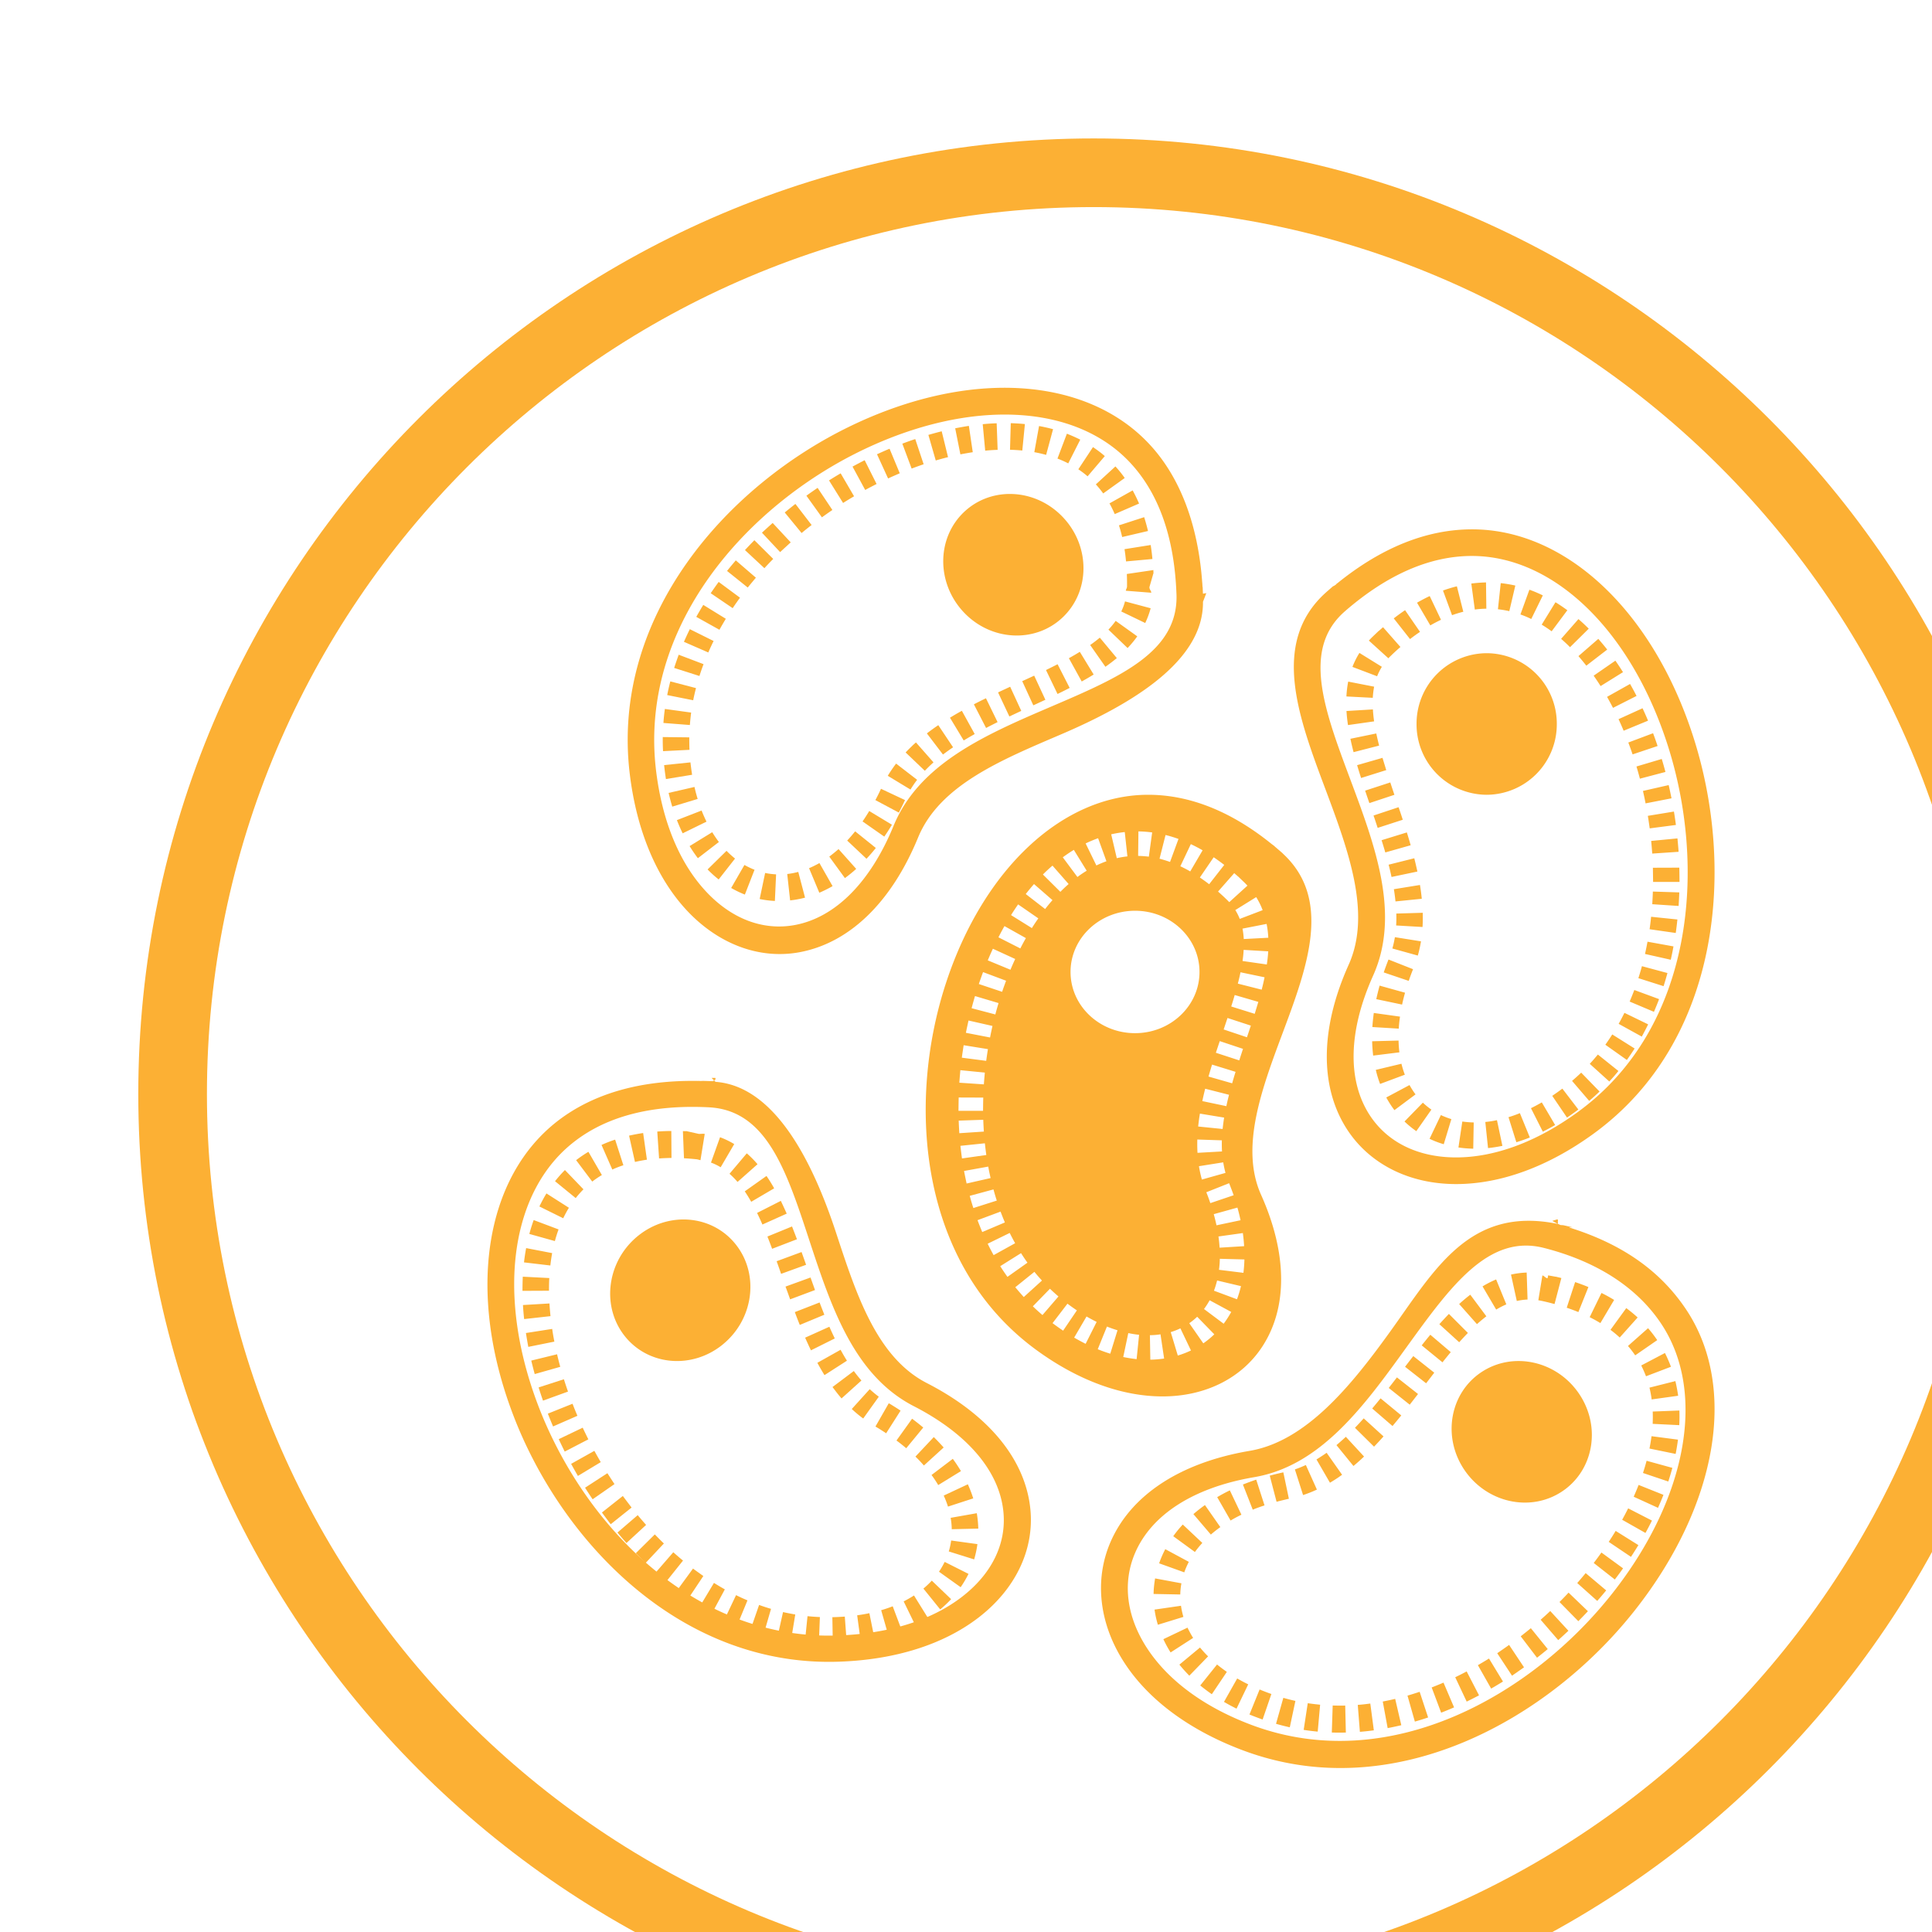
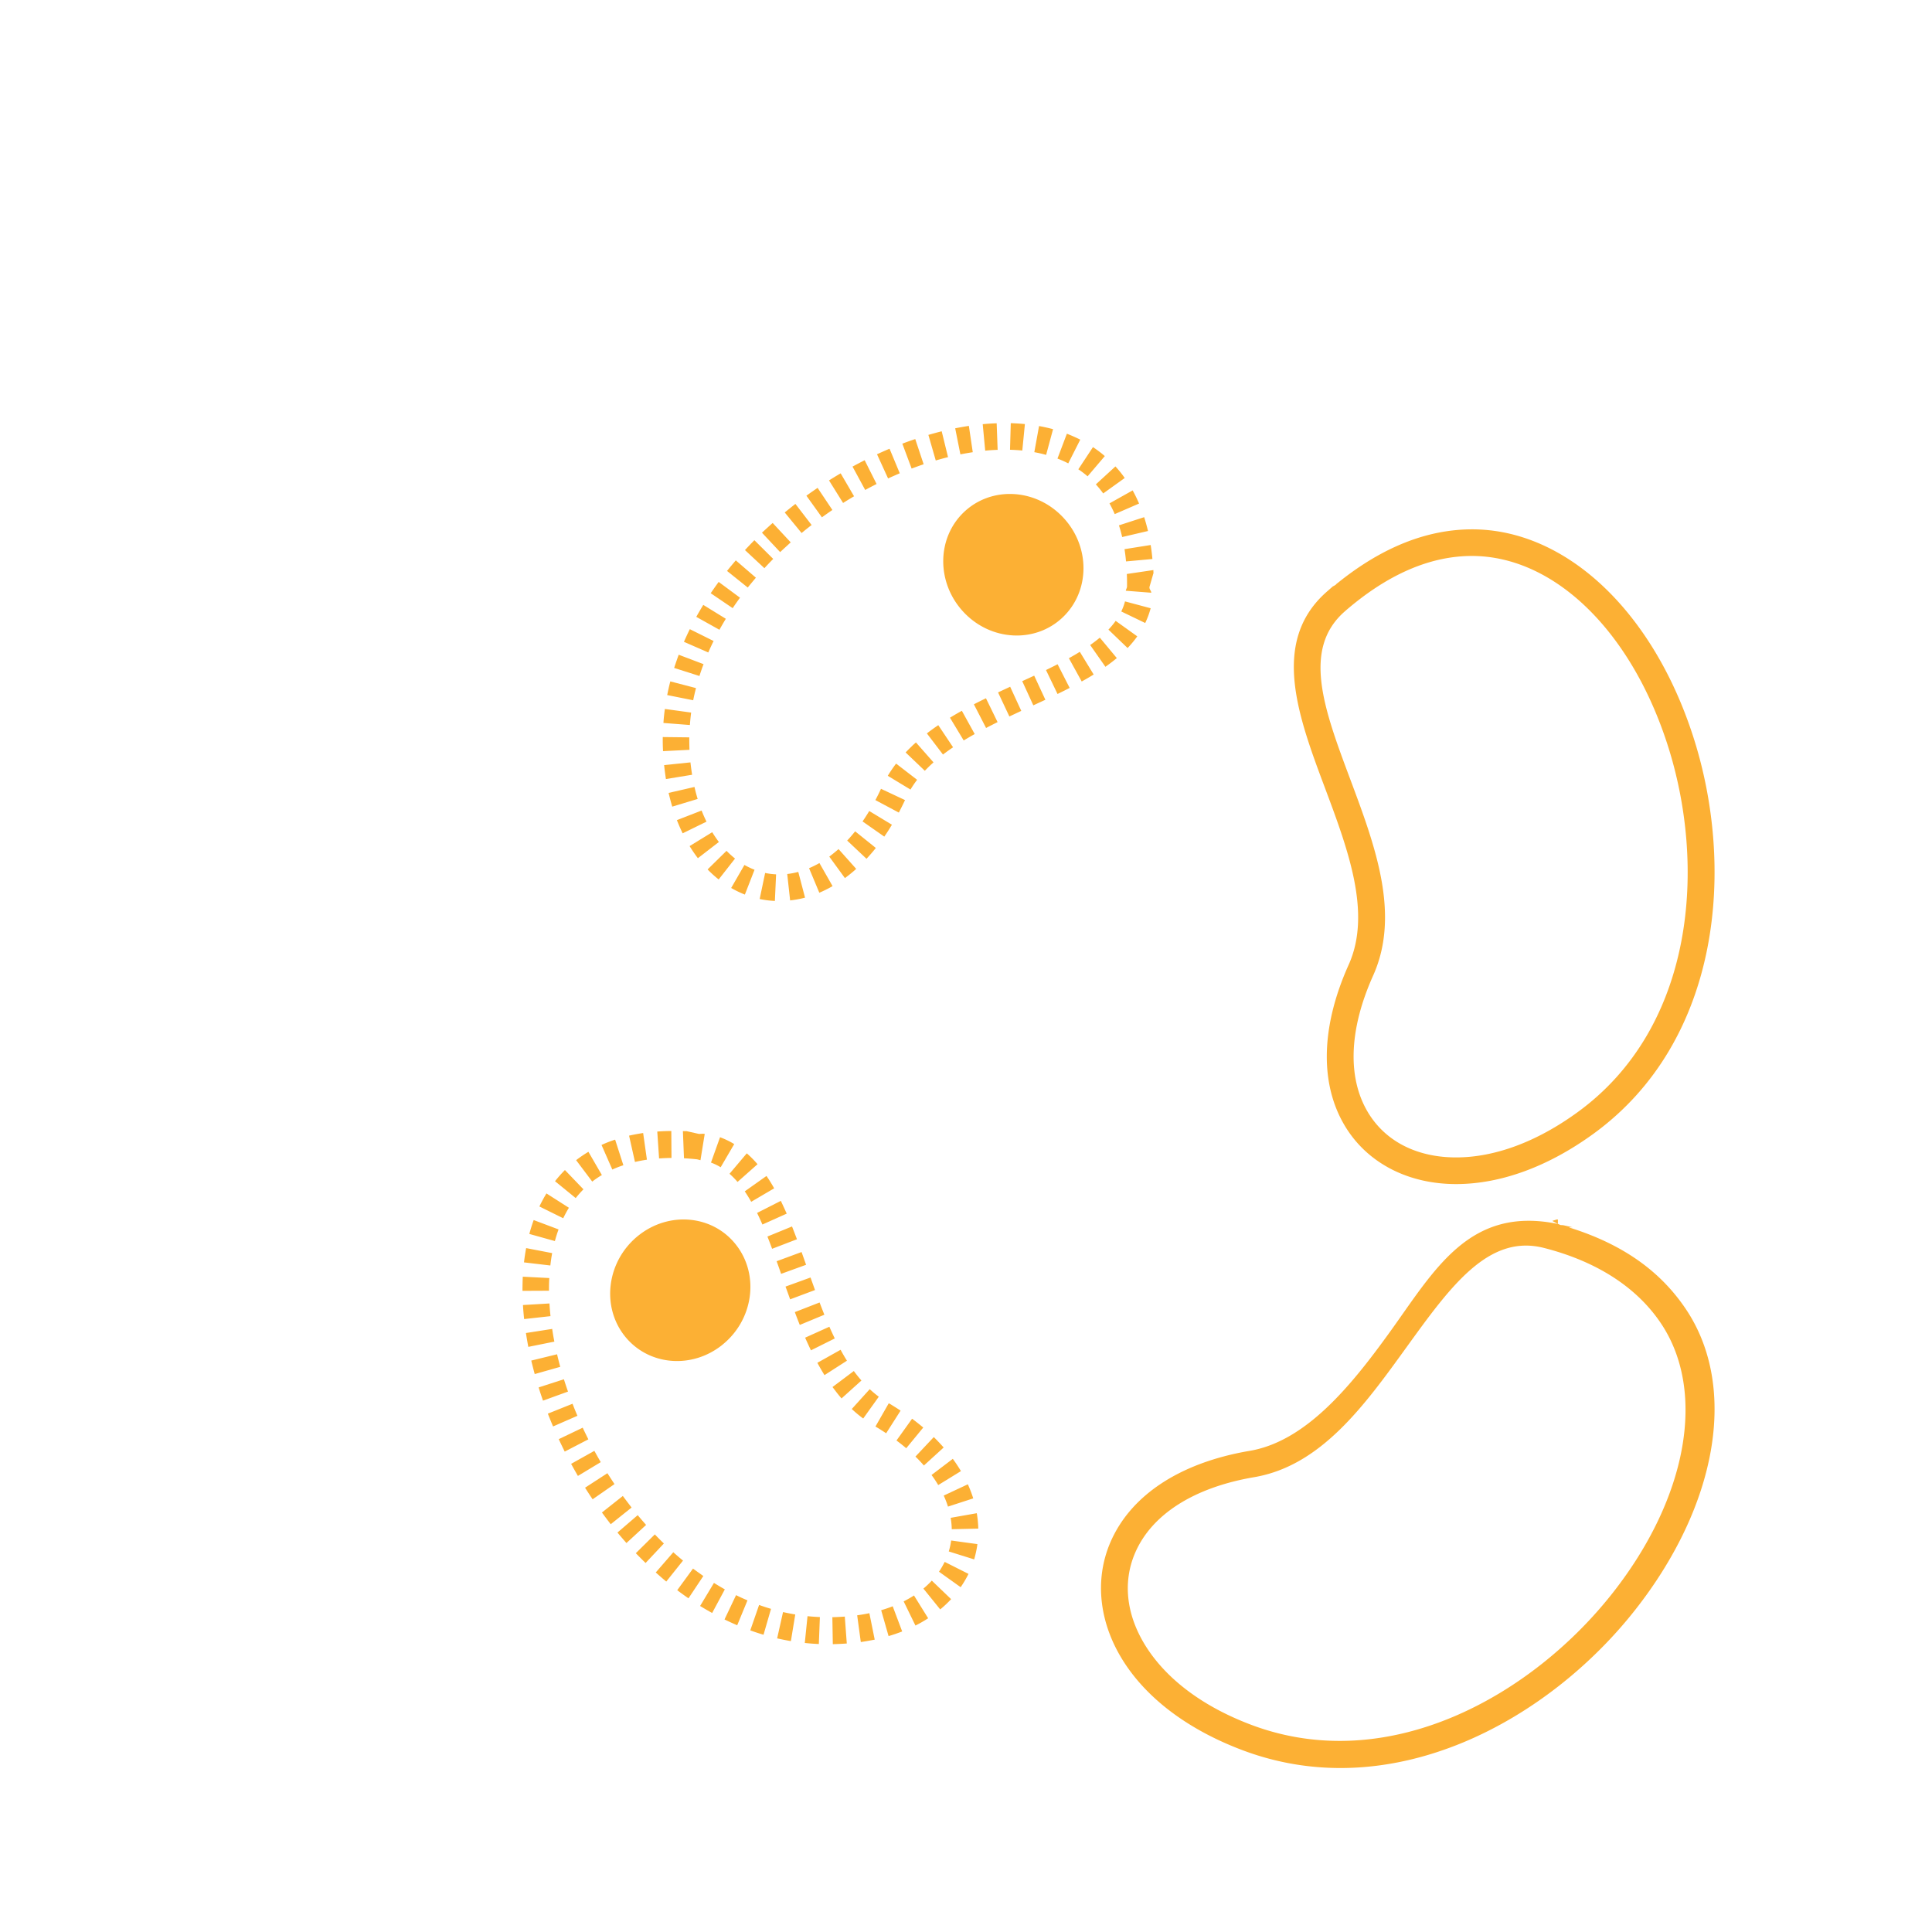
<svg xmlns="http://www.w3.org/2000/svg" width="64" height="64">
  <defs>
    <filter x="-37.5%" y="-37.5%" width="175%" height="175%" filterUnits="objectBoundingBox" id="a">
      <feMorphology radius="1" operator="dilate" in="SourceAlpha" result="shadowSpreadOuter1" />
      <feOffset dx="4" dy="4" in="shadowSpreadOuter1" result="shadowOffsetOuter1" />
      <feGaussianBlur stdDeviation="4" in="shadowOffsetOuter1" result="shadowBlurOuter1" />
      <feColorMatrix values="0 0 0 0 0 0 0 0 0 0 0 0 0 0 0 0 0 0 0.06 0" in="shadowBlurOuter1" result="shadowMatrixOuter1" />
      <feMerge>
        <feMergeNode in="shadowMatrixOuter1" />
        <feMergeNode in="SourceGraphic" />
      </feMerge>
    </filter>
  </defs>
  <g filter="url(#a)" fill="none" fill-rule="evenodd">
    <path d="M32.23 63.894c17.45 0 31.648-14.2 31.648-31.654S49.681.586 32.23.586C14.778.586.581 14.786.581 32.24c0 17.455 14.197 31.654 31.648 31.654" fill="#FFF" />
-     <path d="M32.23.586c17.45 0 31.648 14.2 31.648 31.654 0 17.455-14.197 31.654-31.649 31.654-17.451 0-31.648-14.2-31.648-31.654S14.778.586 32.229.586zm0 2.274c-16.196 0-29.375 13.182-29.375 29.38 0 16.199 13.18 29.38 29.374 29.38 16.196 0 29.375-13.181 29.375-29.38 0-16.198-13.18-29.38-29.375-29.38z" fill="#FCB034" fill-rule="nonzero" />
    <path d="M8 8h48v48H8z" />
    <g fill="#FCB034">
      <path d="M44.235 35.224c-1.544 0-2.856-.656-3.605-1.801-.92-1.41-.903-3.353.047-5.466.766-1.705-.02-3.807-.78-5.84-.888-2.369-1.803-4.816 0-6.467l.066-.06a.025.025 0 01.007-.005l.186-.163c.007-.005.029-.009.034-.014l.076-.052v.002c0-.016.022-.03.043-.043 1.463-1.181 2.956-1.78 4.458-1.78 3.084 0 5.946 2.667 7.3 6.796 1.432 4.362.967 10.146-3.29 13.233-1.5 1.087-3.07 1.66-4.542 1.66zm-3.691-18.967c-1.425 1.25-.68 3.244.183 5.553.823 2.199 1.672 4.473.76 6.507-.823 1.832-.862 3.473-.112 4.626.588.901 1.603 1.398 2.86 1.398 1.28 0 2.671-.515 4.016-1.492 3.897-2.824 4.298-8.185 2.967-12.245-1.232-3.759-3.767-6.187-6.46-6.187-1.385 0-2.793.611-4.186 1.815l-.028.025z" />
-       <path d="M44.803 34.052a4.052 4.052 0 01-.49-.04l.128-.86c.124.017.25.028.378.031l-.016.869zm.49-.02l-.09-.865a3.47 3.47 0 00.386-.06l.18.851c-.159.032-.32.058-.477.074zm-1.467-.128a3.08 3.08 0 01-.47-.18l.375-.786c.112.053.228.097.347.134l-.252.832zm2.405-.066l-.26-.83c.127-.038.253-.082.377-.134l.33.807a6.068 6.068 0 01-.447.157zm.877-.35l-.393-.778c.119-.058.238-.122.359-.192l.442.75a7.624 7.624 0 01-.408.22zm-4.191-.017a3.239 3.239 0 01-.391-.32l.608-.624c.087.082.181.16.283.23l-.5.714zm4.992-.45l-.489-.72c.11-.075.223-.154.335-.239l.53.692a7.508 7.508 0 01-.376.267zm-5.717-.246a3.34 3.34 0 01-.27-.42l.77-.411c.06.108.127.214.2.309l-.7.522zm6.452-.307l-.568-.662a7.49 7.49 0 00.303-.273l.608.625a6.38 6.38 0 01-.343.31zm-6.927-.561a3.634 3.634 0 01-.142-.466l.85-.203c.03.127.069.249.112.363l-.82.306zm7.593-.081l-.647-.585c.093-.1.181-.204.269-.308l.68.545c-.096.12-.197.235-.302.348zm.582-.713l-.713-.505c.08-.112.156-.225.229-.341l.741.466a8.815 8.815 0 01-.257.38zm-8.404-.145a5.183 5.183 0 01-.034-.475l.875-.023c.003.132.012.265.028.39l-.87.108zm8.898-.629l-.766-.423c.067-.12.131-.242.192-.364l.785.381a9.736 9.736 0 01-.211.406zm-8.05-.264l-.875-.053a6.75 6.75 0 01.048-.466l.868.121a4.33 4.33 0 00-.041.398zm8.453-.557l-.805-.34c.055-.127.105-.254.155-.383l.82.302a9.984 9.984 0 01-.17.421zm-8.343-.24l-.855-.18c.032-.148.07-.298.11-.448l.843.235a6.44 6.44 0 00-.098.393zm8.662-.61l-.834-.265c.04-.13.082-.263.117-.397l.845.227c-.04.147-.082.292-.128.435zm-8.442-.175l-.828-.28a9.5 9.5 0 01.158-.428l.813.321c-.052.13-.1.26-.143.387zm8.68-.7l-.853-.192c.03-.134.058-.27.083-.406l.86.156a8.917 8.917 0 01-.09.443zm-8.38-.139l-.842-.234a3.72 3.72 0 00.084-.375l.864.138c-.027.162-.062.32-.105.471zm8.545-.748l-.866-.124a9.31 9.31 0 00.05-.413l.871.09c-.016.15-.033.299-.055.447zm-8.388-.198l-.874-.051a4.055 4.055 0 00.005-.394l.876-.026.002.167c0 .101-.002.204-.009.304zm8.483-.697l-.873-.058c.009-.14.016-.28.02-.419l.876.028c-.006.15-.013.299-.023.449zm-9.379-.15a6.234 6.234 0 00-.053-.405l.864-.14c.025.153.046.305.06.457l-.87.088zm9.409-.646h-.875l-.007-.47.875-.003c.005.15.007.473.007.473zm-9.54-.164a9.018 9.018 0 00-.096-.407l.85-.213c.037.146.07.293.103.44l-.857.18zm8.637-.775c-.011-.14-.022-.28-.036-.419l.871-.084c.014.148.027.296.038.444l-.873.059zm-8.843-.038c-.04-.135-.08-.271-.123-.405l.837-.258c.043.14.087.284.126.425l-.84.238zm8.759-.797c-.02-.14-.04-.278-.062-.415l.864-.142c.025.149.046.295.066.444l-.868.113zm-9.012-.016c-.044-.138-.09-.274-.137-.41l.83-.275c.047.137.095.277.139.415l-.832.27zm8.875-.812a11.374 11.374 0 00-.087-.412l.852-.194c.033.145.065.291.094.438l-.859.168zm-9.15-.01c-.047-.137-.095-.275-.14-.412l.833-.272c.044.136.09.272.137.41l-.83.275zm8.962-.808a11.909 11.909 0 00-.114-.404l.837-.249c.045.141.084.286.123.43l-.846.223zm-9.236-.023c-.047-.143-.09-.284-.132-.425l.841-.242.124.406-.833.261zm8.994-.782a13.084 13.084 0 00-.142-.393l.82-.308c.053.14.102.281.15.424l-.828.277zm-9.243-.074a8.788 8.788 0 01-.105-.443l.857-.176c.028.132.06.268.094.402l-.846.217zm8.946-.71a8.337 8.337 0 00-.169-.382l.795-.362c.064.134.124.271.183.411l-.81.334zm-9.131-.187a5.07 5.07 0 01-.05-.466l.875-.053c.007.126.021.26.04.396l-.865.123zm8.779-.57c-.064-.123-.13-.245-.197-.365l.762-.427c.073.128.146.263.215.397l-.78.395zm-7.958-.333l-.873-.045a3.36 3.36 0 01.059-.492l.859.168a2.8 2.8 0 00-.045.369zm7.547-.389a8.292 8.292 0 00-.23-.344l.72-.498c.086.124.17.25.252.381l-.742.461zm-7.403-.325l-.818-.31c.064-.163.14-.318.232-.463l.743.46c-.06.098-.114.202-.157.313zm6.93-.35a7.65 7.65 0 00-.261-.317l.658-.572c.1.115.199.233.295.355l-.692.533zm-6.558-.246l-.646-.586c.038-.04.075-.08.116-.12h.002l.01-.01.004-.005.197-.188.004.001.137-.121.576.655a7.208 7.208 0 00-.4.374zm6.018-.367a4.743 4.743 0 00-.295-.276l.574-.655c.116.1.231.207.341.318l-.62.613zm-5.3-.269l-.539-.685c.125-.097.251-.189.375-.272l.495.719c-.11.072-.22.153-.33.238zm4.692-.257a4.679 4.679 0 00-.33-.221l.456-.742c.132.08.265.17.393.265l-.52.698zm-4.02-.196l-.44-.752c.14-.08.28-.154.42-.22l.374.786a4.917 4.917 0 00-.354.186zm3.344-.212a3.142 3.142 0 00-.359-.15l.297-.82c.15.053.299.117.445.188l-.383.782zm-2.624-.126l-.3-.817c.153-.055.307-.102.46-.14l.213.843a3.76 3.76 0 00-.373.114zm1.897-.134a3.522 3.522 0 00-.377-.063l.093-.865c.161.017.323.045.483.08l-.199.848zm-1.143-.053l-.116-.861c.162-.021.326-.034.487-.037l.011.87c-.126.002-.254.01-.382.028zm.393 1.446a2.333 2.333 0 012.323 2.345 2.333 2.333 0 01-2.323 2.345 2.333 2.333 0 01-2.323-2.345 2.333 2.333 0 012.323-2.345m-6.757 6.632l.002-.001-.063-.054-.005-.005-.173-.148a.12.12 0 01-.016-.015l-.052-.046-.002.002a.606.606 0 00-.055-.042c-1.34-1.084-2.717-1.633-4.093-1.633-2.828 0-5.458 2.45-6.7 6.244-1.311 4.009-.888 9.326 3.016 12.162 1.373.997 2.814 1.524 4.161 1.524 1.416 0 2.622-.602 3.307-1.655.843-1.295.827-3.08-.043-5.023-.702-1.566.018-3.498.716-5.365.813-2.177 1.652-4.427 0-5.944zm-.664 1.88l-.759.29a1.708 1.708 0 00-.147-.293l.692-.429c.085.136.157.28.214.433zm-.813-1.113l.002-.001.183.176.004.002.01.011c.04.038.074.075.11.113l-.601.546a7.64 7.64 0 00-.373-.35l.536-.61.13.113zm-.301 7.23a7.068 7.068 0 00-.088.376l-.797-.168c.029-.137.061-.273.095-.41l.79.201zm-.68-.605c.038-.132.077-.264.118-.396l.779.24c-.04.126-.077.253-.113.38l-.784-.224zm.518 1.36c-.02.125-.037.252-.05.377l-.81-.082c.015-.143.033-.284.058-.427l.802.132zm-.075.753c-.002.043-.002.087-.002.13 0 .08.002.16.007.238l-.812.046a5.021 5.021 0 01-.006-.441l.813.027zm.045.729c.02.12.045.237.075.35l-.782.22a3.887 3.887 0 01-.097-.442l.804-.128zm.195.692c.054.135.105.268.15.398l-.772.261a6.627 6.627 0 00-.133-.36l.755-.3zm.275.807c.04.138.074.28.104.419l-.797.168a6.07 6.07 0 00-.091-.369l.784-.218zm.18.844c.02.145.034.291.042.434l-.812.05a4.496 4.496 0 00-.038-.371l.807-.113zm-.119-5.72l-.775-.253.129-.386.771.257c-.043.127-.084.254-.125.381zm-.497-6.476l-.5.64a6.596 6.596 0 00-.308-.223l.458-.67c.117.078.233.164.35.253zm-1.107-.688c.129.061.26.129.39.204l-.41.7a3.91 3.91 0 00-.328-.171l.348-.733zm-.838-.302c.142.034.287.079.429.13l-.28.762a4.117 4.117 0 00-.348-.107l.199-.785zm-.897-.12c.15.002.303.015.454.034l-.11.803a3.479 3.479 0 00-.355-.025l.01-.811zm2.022 4.656c0 1.12-.956 2.028-2.135 2.028-1.18 0-2.137-.907-2.137-2.028 0-1.119.956-2.027 2.137-2.027 1.179 0 2.135.908 2.135 2.027zm-2.476-4.634l.088.806a2.97 2.97 0 00-.352.059l-.185-.79c.147-.034.3-.059.449-.075zm-.883.204l.276.763c-.11.04-.224.086-.333.14l-.356-.73c.135-.066.275-.123.413-.173zm-.804.386l.426.691a3.728 3.728 0 00-.307.208l-.485-.653c.12-.087.243-.171.366-.246zm-.707.522l.535.61a4.59 4.59 0 00-.274.258l-.578-.574a5.11 5.11 0 01.317-.294zm-.613.61l.613.533a5.628 5.628 0 00-.244.295l-.642-.497c.09-.114.181-.225.273-.33zm-.526.674l.67.463a6.916 6.916 0 00-.214.322l-.69-.43a9.48 9.48 0 01.234-.355zm-.452.719l.71.398a7.425 7.425 0 00-.184.342l-.725-.368c.064-.127.13-.25.199-.372zm-.384.75l.74.34a8.155 8.155 0 00-.157.356l-.752-.311c.054-.13.112-.26.169-.384zm-.325.774l.763.286c-.045.12-.09.243-.131.367l-.772-.258c.045-.134.092-.264.14-.395zm-.267.794l.78.232c-.037.125-.073.25-.106.377l-.787-.207c.036-.134.073-.268.113-.402zm-.214.81l.793.18a13.3 13.3 0 00-.08.382l-.8-.155c.026-.138.057-.273.087-.408zm-.161.818l.804.13c-.022.13-.04.258-.058.388l-.807-.105c.018-.14.04-.275.06-.413zm-.11.827l.811.08c-.012.13-.023.26-.032.39l-.813-.055c.01-.138.022-.277.034-.415zm-.055.905l.814.003c-.005.13-.007.438-.007.438h-.814s.003-.302.007-.441zm0 .766l.814-.028c.004.13.011.26.02.391l-.813.054c-.009-.14-.016-.277-.021-.417zm.057.835l.81-.084c.014.13.03.26.048.388l-.806.114c-.02-.14-.036-.279-.052-.418zm.12.833l.802-.145c.022.127.049.254.078.38l-.795.18c-.03-.14-.058-.276-.085-.415zm.189.824l.786-.213c.034.123.07.249.11.37l-.776.247a6.515 6.515 0 01-.12-.404zm.258.806l.763-.284c.045.121.093.24.143.359l-.75.318c-.054-.13-.107-.261-.156-.393zm.336.78l.73-.357c.057.115.117.229.18.34l-.713.395a8.258 8.258 0 01-.197-.377zm.416.744l.689-.432c.068.107.138.212.213.316l-.663.47a8.243 8.243 0 01-.239-.354zm.499.697l.633-.51c.08.1.163.194.25.289l-.602.546a9.594 9.594 0 01-.281-.325zm.581.633l.567-.583c.09.088.185.172.282.256l-.53.616a6.825 6.825 0 01-.319-.29zm.653.557l.494-.645c.104.079.208.152.312.222l-.456.672a9.215 9.215 0 01-.35-.249zm1.096.685a8.023 8.023 0 01-.38-.206l.41-.7c.114.066.225.125.335.18l-.365.726zm.815.327a5.257 5.257 0 01-.414-.148l.305-.751c.116.047.235.088.35.123l-.24.776zm.874.18a4.787 4.787 0 01-.443-.07l.167-.793c.118.025.24.045.358.057l-.082.806zm.454.018l-.014-.811c.118-.002.236-.01.351-.029l.12.803c-.15.021-.303.035-.457.037zm.91-.137l-.234-.776a2.22 2.22 0 00.32-.125l.35.733a2.961 2.961 0 01-.436.168zm.845-.404l-.465-.667c.093-.064.181-.136.262-.214l.567.582c-.113.11-.235.21-.364.299zm.674-.65l-.651-.487c.068-.09.13-.188.187-.29l.715.387c-.075.137-.16.268-.25.39zm.442-.81l-.763-.284c.041-.108.075-.222.104-.338l.791.187c-.036.15-.08.297-.132.435zm.213-.876l-.81-.1c.017-.118.026-.24.028-.365l.815.022c-.004.15-.015.3-.033.443zm.117-7.803l-.772-.259.128-.38.773.253c-.043.127-.084.258-.13.386zm.256-.777l-.777-.243c.04-.127.08-.254.115-.38l.783.228-.12.395zm.232-.8l-.79-.2c.033-.126.063-.251.088-.376l.797.166a7.42 7.42 0 01-.095.41zm.17-.834l-.805-.116c.02-.128.032-.252.037-.368l.815.048a4.89 4.89 0 01-.047.436zm-.764-.843a2.608 2.608 0 00-.041-.345l.798-.156c.029.145.048.3.056.458l-.813.043zm-20.336-5.444c-.65-5.25 3.226-9.595 7.353-11.57 3.907-1.87 7.782-1.621 9.87.635 1.018 1.098 1.601 2.68 1.737 4.568.005.023.009.144.01.144h.002l.002.008v-.013l.01.232.054-.01.054-.008v.009l-.106.275h-.001c.026 1.969-2.367 3.394-4.682 4.386-1.988.852-4.043 1.686-4.757 3.429-.888 2.158-2.282 3.491-3.927 3.796-1.335.246-2.7-.272-3.746-1.4-.996-1.076-1.645-2.634-1.873-4.48zm18.106-6.007c-.071-1.853-.583-3.305-1.522-4.317-1.823-1.969-5.3-2.141-8.856-.44-3.843 1.84-7.452 5.845-6.857 10.654.205 1.659.772 3.031 1.642 3.968.85.918 1.898 1.316 2.95 1.122 1.341-.248 2.505-1.416 3.273-3.287.854-2.075 3.077-3.03 5.226-3.951 2.257-.967 4.207-1.804 4.146-3.711l-.002-.038z" />
      <path d="M20.067 24.185c.09.092.186.178.282.256l-.542.692a3.579 3.579 0 01-.367-.332l.627-.616zm-1.223-.157l.749-.46c.07.112.144.223.221.324l-.696.537a4.945 4.945 0 01-.274-.401zm1.816.625c.109.06.22.114.335.159l-.32.822a3.42 3.42 0 01-.454-.219l.439-.762zm-2.237-1.485l.818-.318c.05.125.104.25.163.368l-.79.387a6.496 6.496 0 01-.191-.437zm-.273-.902l.856-.197c.03.138.066.27.105.397l-.842.255a7.584 7.584 0 01-.12-.455zm3.196 2.652c.12.025.241.04.363.046l-.04.881a3.194 3.194 0 01-.504-.064l.181-.863zM18 21.345l.872-.09c.016.139.034.277.055.41l-.867.142a8.935 8.935 0 01-.06-.462zm4.078 3.608a2.62 2.62 0 00.366-.07l.224.853a3.348 3.348 0 01-.494.091l-.096-.874zm-4.123-4.537l.878.01c0 .139.002.275.007.413l-.876.044a6.794 6.794 0 01-.009-.467zm4.846 4.344c.114-.048.23-.106.344-.17l.435.764a4.135 4.135 0 01-.439.219l-.34-.813zm-4.776-5.275l.87.12a8.121 8.121 0 00-.042.412l-.876-.068c.01-.154.026-.31.048-.464zm.18-.913l.851.222a6.354 6.354 0 00-.093.403l-.861-.172c.03-.15.064-.303.103-.453zm5.266 5.805c.102-.077.205-.161.307-.25l.585.656c-.121.11-.248.212-.374.305l-.518-.711zm-4.988-6.688l.823.312a7.803 7.803 0 00-.136.392l-.838-.267c.048-.147.098-.292.151-.437zm5.845 5.85l.685.551c-.1.126-.204.246-.309.358l-.64-.603c.089-.095.178-.199.264-.306zm-5.477-6.697l.788.392a8.103 8.103 0 00-.176.38l-.807-.353c.063-.141.127-.281.195-.419zm5.944 6.024l.751.454c-.08.135-.164.267-.253.394l-.72-.503c.076-.11.149-.225.222-.345zm-5.498-6.828l.747.46c-.073.12-.144.242-.212.364l-.767-.428c.075-.133.152-.265.232-.396zm5.887 6.092l.796.374c-.066.141-.136.28-.205.414l-.777-.414c.065-.12.127-.245.186-.374zm-5.377-6.853l.707.523c-.084.113-.165.23-.243.346l-.728-.495c.086-.125.173-.25.264-.374zm5.877 6.018l.697.537a3.53 3.53 0 00-.22.323l-.752-.455c.082-.138.175-.272.275-.405zm-5.31-6.732l.666.574c-.091.108-.182.217-.27.326l-.686-.55c.094-.118.192-.234.29-.35zm5.843 6.145c.04-.04.082-.075.125-.114l.581.66-.105.097c-.062.059-.123.12-.182.182L26 20.926c.07-.075.143-.146.218-.218zm-5.227-6.813l.624.62c-.1.101-.198.203-.292.307l-.644-.6c.101-.11.207-.22.312-.327zm5.714 6.4c.121-.094.248-.185.378-.273l.49.733a7.702 7.702 0 00-.335.24l-.533-.7zm-5.108-6.971l.598.643c-.105.094-.351.322-.351.322l-.602-.643s.241-.222.355-.322zm5.873 6.451c.129-.079.26-.156.394-.229l.425.77c-.123.07-.244.14-.364.213l-.455-.754zm-5.473-6.799c.118-.097.235-.191.353-.283l.537.699c-.112.085-.223.175-.332.265l-.558-.68zm6.265 6.355c.132-.068.266-.136.4-.2l.385.79c-.128.064-.255.128-.381.194l-.404-.784zm-5.548-6.91c.121-.088.246-.174.371-.26l.49.733c-.117.079-.233.161-.347.243l-.514-.716zm6.35 6.516c.133-.064.267-.125.4-.188l.368.8-.394.185-.375-.797zm-5.6-7.023c.126-.08.255-.159.385-.234l.444.76a16.78 16.78 0 00-.364.221l-.466-.747zm6.4 6.65l.396-.182.371.799c-.133.06-.265.123-.4.184l-.367-.8zm-5.621-7.108c.134-.072.268-.143.401-.211l.395.788c-.125.064-.252.128-.377.198l-.42-.775zm6.408 6.74c.13-.065.259-.127.384-.192l.4.784c-.133.069-.267.135-.402.201l-.382-.793zm-5.598-7.148c.14-.063.276-.126.416-.183l.338.813c-.128.056-.258.111-.387.172l-.367-.802zm6.356 6.756c.123-.068.245-.138.362-.212l.459.752c-.128.08-.26.156-.396.231l-.425-.771zm-5.517-7.107c.142-.054.285-.106.428-.152l.278.834c-.132.045-.264.093-.398.143l-.308-.825zm6.222 6.67c.116-.08.223-.163.32-.244l.563.677a5.658 5.658 0 01-.378.288l-.505-.721zm-5.36-6.96c.149-.043.295-.083.442-.12l.21.857c-.136.033-.27.07-.407.11l-.244-.847zm6.205 6.16l.716.513a3.547 3.547 0 01-.321.387l-.635-.61a2.5 2.5 0 00.24-.29zm-5.316-6.379c.152-.03.304-.057.453-.08l.129.872c-.136.021-.273.045-.41.071l-.172-.863zm5.625 5.734l.85.227a2.88 2.88 0 01-.18.489l-.793-.382c.052-.109.095-.222.123-.334zm-4.713-5.87c.155-.016.31-.025.462-.03l.032.88a5.434 5.434 0 00-.412.027l-.082-.877zm4.78 5.379a7.96 7.96 0 00-.006-.417l.88-.13c0 .06.001.087.003.087h.003l-.137.474v.02c0 .06.063.115.059.17l-.842-.066c.003-.045.04-.091.04-.138zm-3.85-5.413c.158.005.315.015.467.03l-.086.876a6.067 6.067 0 00-.407-.025l.025-.881zm3.767 4.174l.867-.138c.023.149.043.305.057.464l-.874.08a5.734 5.734 0 00-.05-.406zm-2.831-4.079c.159.029.316.065.464.104l-.23.852a4.158 4.158 0 00-.391-.09l.157-.866zm2.646 3.29l.836-.271c.047.147.09.303.127.458l-.856.2a4.38 4.38 0 00-.107-.388zm-1.724-3.036c.152.06.302.126.443.197l-.398.786a3.369 3.369 0 00-.357-.159l.312-.824zm1.411 2.308l.768-.43c.076.14.148.285.212.436l-.806.349a4.094 4.094 0 00-.174-.355zm-.547-1.864c.137.092.27.19.392.298l-.57.67a2.998 2.998 0 00-.307-.233l.485-.735zm.096 1.234l.648-.594c.11.12.214.248.308.383l-.713.512a3.29 3.29 0 00-.243-.3zm-4.385 4.228c-.901-.965-.894-2.447.018-3.312.913-.864 2.384-.782 3.285.182.903.963.894 2.445-.019 3.31-.912.864-2.383.785-3.284-.18m5.358 34.851c-.859-1.293-1.038-2.764-.492-4.033.673-1.563 2.312-2.64 4.615-3.03 1.854-.315 3.34-2.13 4.624-3.91 1.496-2.071 2.637-4.214 5.585-3.606v-.001l-.185-.1.143-.047h.042v.145l.085.038c.007.003.087.005.094.007l.312.07c0 .001-.139-.006-.117.005 1.804.562 3.048 1.472 3.883 2.73 1.713 2.584 1.02 6.48-1.692 9.932-2.867 3.65-8.002 6.507-12.959 4.673-1.744-.646-3.121-1.64-3.938-2.873zm13.88-13.782c-1.846-.48-3.105 1.271-4.566 3.292-1.388 1.922-2.827 3.921-5.041 4.299-1.996.34-3.397 1.233-3.946 2.509-.43.998-.284 2.131.414 3.184.712 1.073 1.916 1.948 3.481 2.529 4.539 1.677 9.262-.995 11.928-4.39 2.471-3.144 3.105-6.652 1.609-8.908-.768-1.158-2.053-2.039-3.843-2.506l-.036-.009z" />
-       <path d="M34.778 50.74a4.07 4.07 0 01-.24-.44l.8-.382c.055.114.116.229.186.34l-.746.481zm.291.403l.683-.567c.083.1.172.2.268.293l-.622.64a5.156 5.156 0 01-.329-.366zm-.713-1.322a3.192 3.192 0 01-.11-.501l.876-.127c.017.123.044.247.08.369l-.846.26zm1.403 2.013l.557-.695c.104.084.212.166.325.244l-.498.74a6.303 6.303 0 01-.384-.29zm.787.543l.438-.776c.117.067.237.133.365.195l-.387.805a6.537 6.537 0 01-.416-.224zm-2.332-3.575c.002-.171.022-.346.05-.515l.872.162a2.318 2.318 0 00-.038.37l-.884-.017zm3.176 3.993l.336-.829a7.1 7.1 0 00.39.15l-.29.845a8.412 8.412 0 01-.436-.166zm-2.992-5.008c.054-.158.124-.316.203-.469l.78.42c-.058.115-.11.231-.15.348l-.833-.299zm3.872 5.316l.242-.86c.133.038.268.072.4.102l-.186.874a7.235 7.235 0 01-.456-.116zm-3.404-6.214c.094-.134.2-.263.315-.387l.648.61a3.11 3.11 0 00-.246.3l-.717-.523zm4.32 6.415l.135-.883c.136.02.272.036.41.05l-.08.891a6.68 6.68 0 01-.465-.058zm.932.088l.029-.895c.138.004.276.006.415.002l.021.894c-.156.004-.31.004-.465-.001zm-4.585-7.235c.12-.104.248-.204.382-.3l.51.73c-.11.08-.217.163-.314.248l-.578-.678zm5.515 7.213l-.07-.893c.139-.01.277-.027.415-.045l.117.887a7.634 7.634 0 01-.462.05zm-4.283-7l-.444-.775a5.68 5.68 0 01.419-.225l.384.807a4.18 4.18 0 00-.36.193zm5.203 6.876l-.162-.881c.138-.026.275-.055.411-.088l.203.873c-.149.034-.3.067-.452.096zm-4.469-7.236l-.326-.833c.143-.056.292-.113.441-.162l.275.853a5.816 5.816 0 00-.39.142zm5.37 7.02l-.244-.86c.135-.04.27-.082.403-.127l.28.85c-.146.05-.291.095-.439.137zm-4.581-7.282l-.226-.865c.145-.04.294-.075.45-.11l.184.875c-.14.033-.275.065-.408.1zm5.452 6.987l-.314-.836c.131-.05.262-.105.392-.16l.35.82c-.142.062-.284.12-.428.176zm-4.574-7.209l-.271-.85c.12-.04.242-.09.363-.146l.366.814c-.15.071-.303.131-.458.182zm5.42 6.842l-.38-.807c.127-.062.253-.125.379-.193l.41.793c-.136.07-.272.14-.409.207zm-4.529-7.25l-.447-.772c.073-.045.147-.092.219-.14.04-.027.079-.052.117-.081l.513.729-.14.098a6.007 6.007 0 01-.262.165zm5.34 6.82l-.44-.777c.125-.073.247-.145.368-.22l.463.762c-.13.08-.259.158-.392.234zm-5.125-8.066c.106-.09.21-.182.311-.276l.603.654a7.12 7.12 0 01-.351.313l-.563-.691zm5.816 7.638l-.49-.745s.278-.191.393-.275l.494.742c-.126.09-.397.278-.397.278zm-5.203-8.212c.097-.102.194-.206.29-.313l.656.598c-.104.116-.208.23-.314.34l-.632-.625zm5.49 6.907c.113-.089.227-.178.336-.269l.56.692c-.116.097-.235.193-.355.286l-.54-.709zm-4.919-7.547c.093-.111.185-.222.277-.336l.686.565a27.06 27.06 0 01-.29.352l-.673-.581zm5.58 6.998c.108-.094.214-.19.318-.289l.602.654c-.112.104-.223.208-.338.31l-.582-.675zm-5.032-7.678l.271-.35.699.55-.275.354-.695-.554zm5.657 7.09c.102-.1.201-.204.3-.31l.641.616c-.104.111-.21.22-.318.33l-.623-.635zm-5.117-7.792c.092-.12.182-.238.273-.354l.695.55c-.09.117-.177.233-.27.351l-.698-.547zm5.704 7.164c.096-.11.189-.218.279-.329l.68.573a13.86 13.86 0 01-.296.349l-.663-.593zm-5.152-7.873c.095-.12.19-.238.285-.352l.677.576c-.091.11-.183.223-.274.338l-.688-.562zm5.698 7.208c.088-.113.173-.23.255-.346l.717.524c-.088.125-.18.249-.273.37l-.699-.548zm-5.113-7.91c.104-.116.21-.23.316-.34l.629.63c-.097.1-.192.201-.288.309l-.657-.598zm5.61 7.212c.08-.122.157-.242.23-.364l.753.471c-.079.129-.161.26-.246.389l-.736-.496zm-4.954-7.879a5.29 5.29 0 01.368-.309l.533.715a5.38 5.38 0 00-.312.26l-.59-.666zm5.399 7.146c.07-.125.136-.253.199-.378l.788.405a9.82 9.82 0 01-.215.41l-.772-.437zm-4.173-6.962l-.452-.769c.149-.09.3-.167.45-.23l.338.826a2.675 2.675 0 00-.336.173zm4.555 6.199c.058-.131.113-.26.163-.391l.823.329c-.056.144-.117.287-.18.43l-.806-.368zm-3.872-6.484l-.192-.875c.17-.038.345-.061.519-.067l.029.894a1.97 1.97 0 00-.356.048zm4.18 5.697c.044-.135.084-.27.12-.404l.853.235c-.04.15-.085.301-.135.452l-.839-.283zm-3.467-5.72l.135-.823c.055.008.113.093.169.093h.001l.015-.063c.001 0 .003-.033.005-.033l.248.045-.002-.003s.133.03.192.047l-.226.861a7.717 7.717 0 00-.404-.1c-.045-.009-.088-.018-.133-.025zm3.682 4.91c.028-.137.05-.276.068-.408l.876.114c-.02.155-.046.313-.077.473l-.867-.178zM47.9 39.32l.278-.849c.153.051.3.106.44.164l-.332.829a7.242 7.242 0 00-.386-.144zm2.847 3.847c.005-.139.007-.277.001-.408l.884-.034a5.62 5.62 0 01-.004.485l-.881-.043zm-2.087-3.534l.391-.802c.146.071.288.15.419.231l-.455.767a4.724 4.724 0 00-.355-.196zm2.054 2.725a3.96 3.96 0 00-.073-.391l.858-.216c.038.158.068.321.092.485l-.877.122zm-1.365-2.305l.523-.72c.133.098.259.202.377.31l-.594.664a3.463 3.463 0 00-.306-.254zm1.177 1.538a3.71 3.71 0 00-.158-.358l.785-.413c.075.147.141.3.199.456l-.826.315zm-.597-1.004l.665-.589c.11.126.21.258.304.395l-.73.505a3.203 3.203 0 00-.239-.31zm-1.617 1.588c.736 1.093.48 2.541-.572 3.235-1.051.694-2.498.37-3.234-.723-.735-1.093-.479-2.542.572-3.236 1.052-.694 2.499-.37 3.234.724m-24.508 8.87c-5.273.189-9.242-4.006-10.832-8.246-1.508-4.01-.914-7.808 1.513-9.674 1.183-.908 2.75-1.348 4.637-1.318.024-.003.087.004.087.002l.065-.002c.007 0 .009-.003.016-.001l.325.01.085-.054v-.055h-.128l.128.129v.001c1.963.143 3.216 2.627 3.994 4.994.668 2.032 1.342 4.129 3.007 4.984 2.066 1.06 3.277 2.549 3.433 4.196.126 1.339-.504 2.639-1.72 3.574-1.157.89-2.753 1.395-4.61 1.46zM19.46 32.68c-1.848-.09-3.336.29-4.424 1.13-2.119 1.626-2.603 5.039-1.23 8.691 1.482 3.946 5.137 7.85 9.966 7.676 1.667-.058 3.08-.5 4.088-1.275.99-.76 1.48-1.758 1.38-2.811-.127-1.346-1.181-2.591-2.97-3.51-1.987-1.022-2.735-3.293-3.459-5.491-.758-2.309-1.414-4.304-3.315-4.408l-.036-.002z" />
      <path d="M26.589 48.624c.098-.082.193-.171.278-.264l.64.614c-.111.12-.235.236-.361.34l-.557-.69zm-.264 1.224l-.39-.8c.117-.06.233-.125.342-.196l.469.755a3.96 3.96 0 01-.421.241zm.78-1.783c.071-.104.133-.213.189-.325l.789.397a3.62 3.62 0 01-.26.441l-.718-.513zm-1.67 2.133l-.245-.858c.13-.038.259-.081.382-.13l.314.834a5.345 5.345 0 01-.452.154zm-.92.196l-.12-.885a6.06 6.06 0 00.404-.07l.177.876c-.152.03-.307.057-.46.08zm2.914-3a2.26 2.26 0 00.079-.363l.87.12c-.022.17-.06.34-.108.506l-.84-.263zm-3.841 3.071l-.015-.894c.141-.002.279-.01.412-.019l.066.891a9.778 9.778 0 01-.463.022zm3.94-3.808a2.47 2.47 0 00-.036-.377l.865-.153c.03.169.045.34.05.51l-.88.02zm-4.868 3.768l.09-.887c.136.013.274.024.41.029l-.035.893a6.786 6.786 0 01-.465-.035zm4.743-4.517a3.068 3.068 0 00-.141-.365l.799-.374c.07.154.129.31.179.467l-.837.272zm-5.659 4.365l.195-.871c.133.03.27.056.405.08l-.145.882a9.486 9.486 0 01-.455-.091zm-.89-.265l.292-.842c.13.047.26.09.395.129l-.248.858a7.357 7.357 0 01-.44-.145zm6.226-4.813a3.833 3.833 0 00-.222-.334l.705-.535c.099.134.188.27.27.406l-.753.463zM20 49.647l.383-.806c.124.062.25.12.378.173l-.34.825a11.185 11.185 0 01-.42-.192zm6.325-5.396l.608-.646c.115.113.225.229.327.345l-.655.597a4.354 4.354 0 00-.28-.296zM19.192 49.2l.459-.764a9.1 9.1 0 00.36.214l-.42.782a8.881 8.881 0 01-.399-.232zm6.505-5.481l.517-.722c.127.094.25.192.37.292l-.564.686a5.452 5.452 0 00-.323-.256zm-7.263 4.958l.523-.716c.112.083.228.166.342.246l-.492.739a9.347 9.347 0 01-.373-.269zM25 43.256l.442-.772c.136.08.266.162.391.245l-.478.75a8.106 8.106 0 00-.355-.224zm-7.277 4.834l.581-.67c.106.095.213.188.322.276l-.555.695c-.118-.097-.234-.2-.348-.3zm6.493-5.415l.595-.657a3.8 3.8 0 00.3.25l-.516.722a4.123 4.123 0 01-.379-.315zm-7.154 4.777l.63-.623c.099.104.199.203.3.301l-.606.646a18.308 18.308 0 01-.324-.324zm6.62-5.369a6.924 6.924 0 01-.104-.136l.706-.53a4.622 4.622 0 00.252.314l-.659.594a5.172 5.172 0 01-.196-.242zm-7.228 4.685l.671-.577c.091.11.184.217.278.324l-.651.6c-.102-.115-.2-.23-.298-.347zm6.858-5.215a9.052 9.052 0 01-.236-.408l.77-.432c.067.126.137.245.21.362l-.744.478zm-7.372 4.55l.692-.547c.084.114.29.383.29.383l-.691.553s-.202-.265-.291-.388zm6.924-5.371a16.2 16.2 0 01-.193-.42l.803-.362c.057.13.118.26.179.388l-.79.394zm-7.233 4.934c-.085-.127-.17-.255-.25-.384l.74-.48c.078.12.155.24.235.36l-.725.504zm6.863-5.776a14.56 14.56 0 01-.164-.425l.82-.319c.051.136.105.272.158.406l-.814.338zm-7.35 5.002a17.763 17.763 0 01-.225-.4l.77-.431c.069.125.139.25.212.374l-.757.457zm7.03-5.85c-.05-.141-.1-.282-.153-.422l.829-.301.148.415-.825.309zm-7.467 5.044a17.896 17.896 0 01-.198-.412l.794-.38c.06.13.123.257.187.386l-.783.406zm7.168-5.887a21.02 21.02 0 00-.148-.419l.826-.305.15.423-.828.3zm-7.554 5.054c-.06-.141-.117-.283-.173-.424l.818-.328c.051.134.105.266.162.399l-.807.353zm7.256-5.885c-.05-.138-.103-.274-.155-.406l.815-.334c.054.14.11.281.163.424l-.823.316zm-7.59 5.03c-.05-.146-.1-.291-.144-.438l.837-.27c.043.136.088.272.136.408l-.828.3zm7.269-5.834a8.663 8.663 0 00-.177-.384l.787-.4c.066.139.13.278.195.423l-.805.361zm-7.543 4.953a13.664 13.664 0 01-.114-.446l.855-.209c.032.138.067.278.105.416l-.846.24zm7.172-5.706a4.95 4.95 0 00-.214-.346l.72-.51c.088.127.174.265.254.41l-.76.446zm-7.384 4.806a14.973 14.973 0 01-.079-.459l.87-.136c.02.142.044.281.072.421l-.863.174zm6.665-5.734l.572-.677c.124.107.243.227.356.36l-.662.587a2.69 2.69 0 00-.266-.27zm-6.803 4.813a8.408 8.408 0 01-.039-.465l.878-.052c.007.138.02.279.034.42l-.873.097zm6.189-5.184l.3-.84c.162.06.32.136.47.227l-.449.768a1.81 1.81 0 00-.321-.155zm-6.244 4.25c0-.159.003-.318.01-.47l.879.045c-.01.138-.011.277-.011.42l-.878.004zm5.764-4.36a8.682 8.682 0 00-.414-.033l-.036-.9c.06.002.104.004.104.002v-.004l.424.095h.022c.057 0 .117-.01.173 0l-.141.87c-.045-.008-.086-.025-.132-.03zm-5.714 3.416a6.8 6.8 0 01.071-.473l.862.166c-.025.135-.044.27-.06.41l-.873-.103zm4.475-3.443l-.06-.891c.151-.011.308-.018.465-.018l.006.892a7.383 7.383 0 00-.41.017zm-4.298 2.501a5.48 5.48 0 01.144-.46l.824.31a4.774 4.774 0 00-.122.386l-.846-.236zm3.499-2.385l-.195-.871a6.31 6.31 0 01.466-.087l.125.883a5.19 5.19 0 00-.396.075zm-3.166 1.475c.072-.15.15-.294.234-.432l.744.475c-.068.109-.13.227-.189.347l-.789-.39zm2.416-1.223l-.358-.815a4.09 4.09 0 01.451-.176l.273.848c-.125.041-.25.089-.366.143zm-1.898.386c.101-.128.212-.254.328-.37l.614.639a3.39 3.39 0 00-.257.29l-.685-.559zm1.233.013l-.534-.71c.129-.1.266-.192.407-.277l.446.77a3.17 3.17 0 00-.32.217zm4.309 5.408c-1.026.823-2.481.683-3.252-.315-.768-.998-.56-2.476.465-3.3 1.027-.826 2.483-.686 3.252.314.77.998.562 2.476-.465 3.3" />
    </g>
  </g>
</svg>